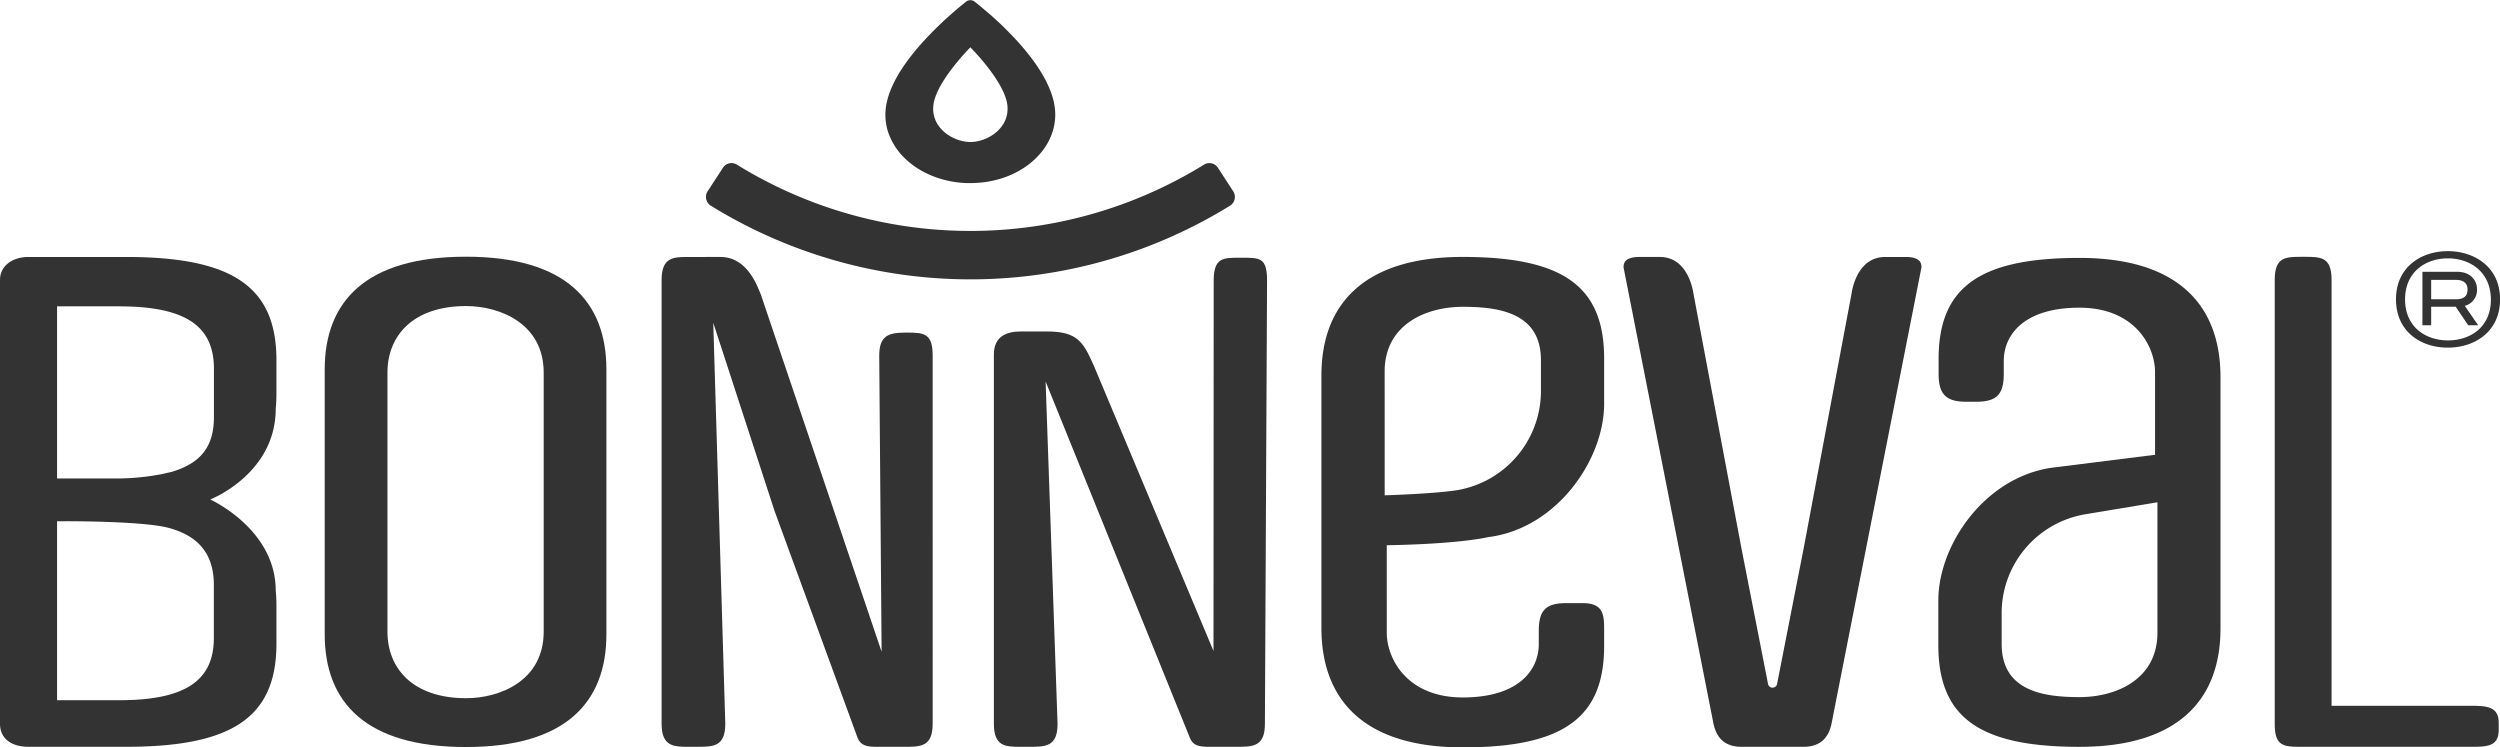
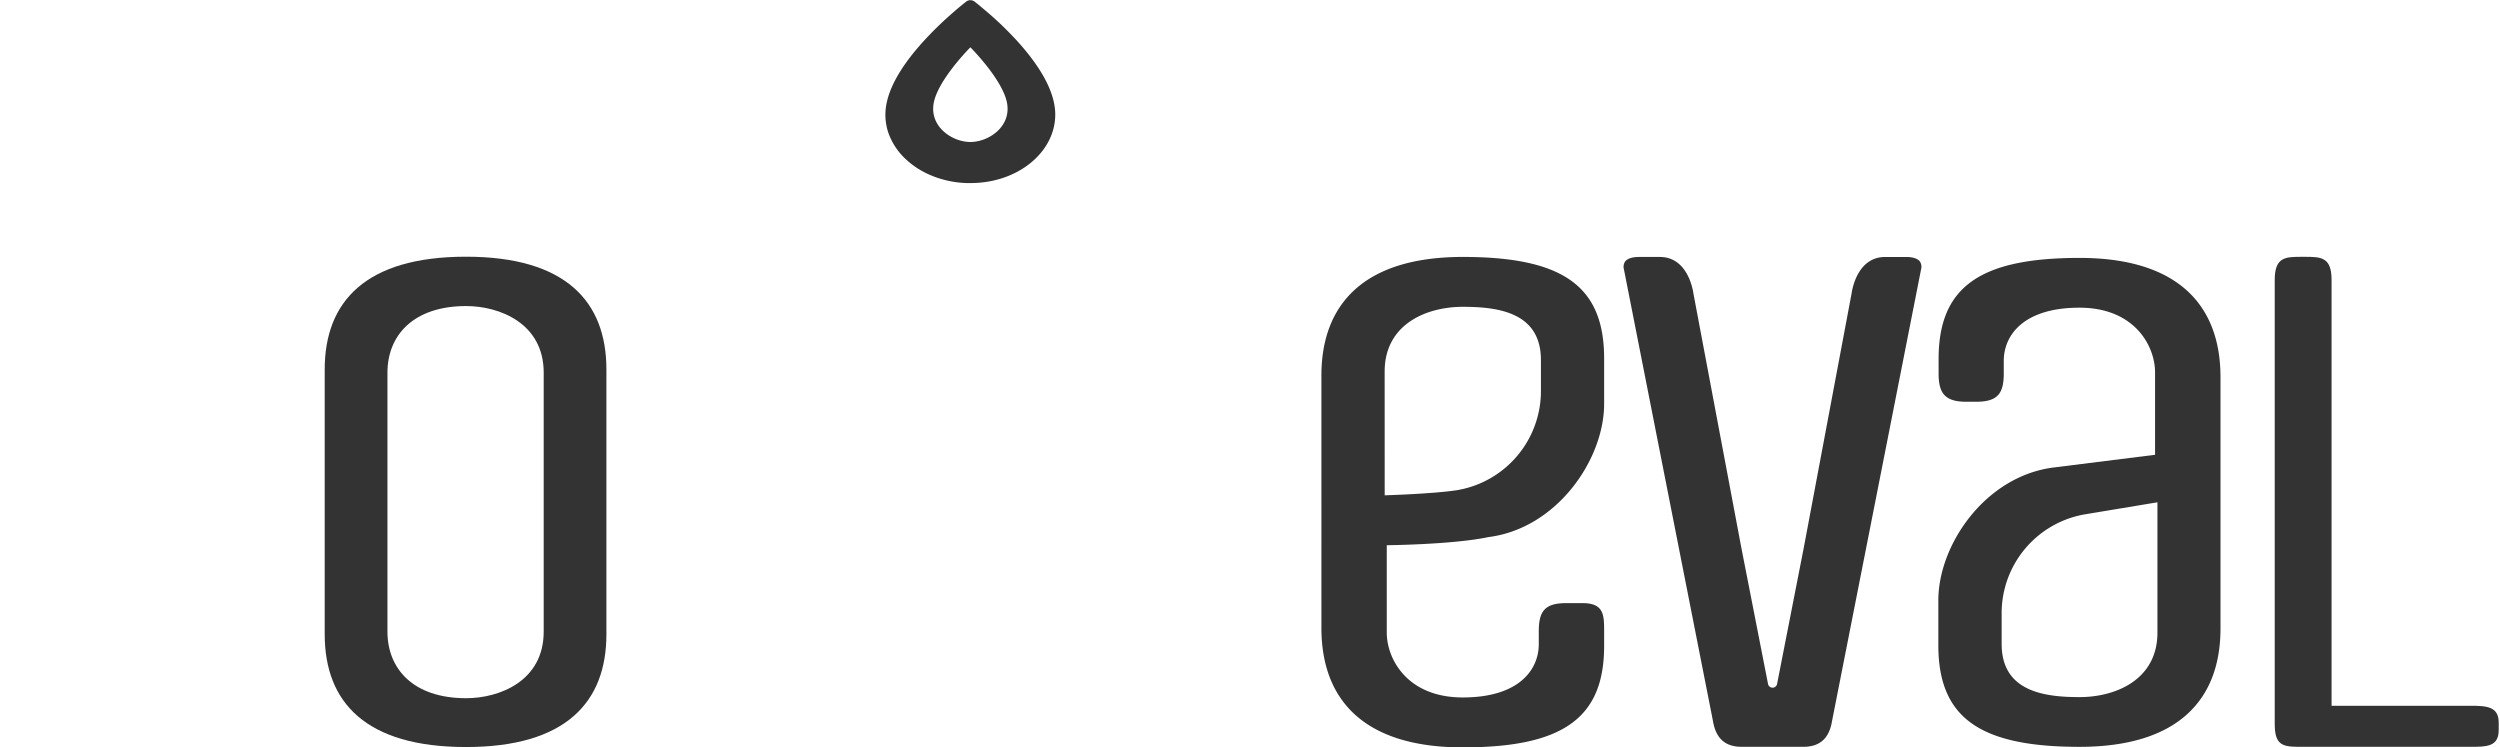
<svg xmlns="http://www.w3.org/2000/svg" viewBox="0 0 660.98 197.57">
  <defs>
    <style>.cls-1{fill:#333;}</style>
  </defs>
  <g id="Layer_2" data-name="Layer 2">
    <g id="LOGOS">
      <path class="cls-1" d="M123.21,67.87c-26.53,0-37.36,11.85-37.36,29.82v70c0,18,10.83,29.82,37.36,29.82,26.37,0,37.12-11.84,37.12-29.82v-70C160.33,79.72,149.58,67.87,123.21,67.87ZM143.75,167c0,13.08-11.71,17.6-20.51,17.6-14,0-20.8-7.78-20.8-17.6V98.52c0-9.81,6.8-17.6,20.8-17.6,8.8,0,20.51,4.53,20.51,17.6Z" />
      <path class="cls-1" d="M653.1,186.6H616.45V74c0-6.1-2.86-6.1-7.22-6.1h-.59c-4.35,0-7.22,0-7.22,6.1V191.35c0,5.13,1.59,6.1,6,6.1H653.1c4.35,0,7.54,0,7.54-4.46v-1.93C660.64,186.78,657.45,186.6,653.1,186.6Z" />
-       <path class="cls-1" d="M239.92,87.94h-.63c-4.35,0-6.83.81-6.83,6.1l.63,78.28L201.16,77.87c-.71-1.53-3.27-9.93-10.65-9.93H182c-3.9,0-7.08,0-7.08,6.1V191.35c0,6,3.18,6.1,7.08,6.1h2.22c4.36,0,7.54,0,7.54-6.1l-3.18-106,16.2,49.73,21.83,59.64c.55,1.49,1.29,2.73,4.74,2.73h7.7c4.36,0,7.54,0,7.54-6.1V94C246.6,88.14,244.27,87.94,239.92,87.94Z" />
-       <path class="cls-1" d="M328.31,68.14h-.61c-4.36,0-6.81,0-6.81,6.1l-.05,97.88L289.25,96.8c-2.76-6.16-4.15-9.16-12.4-9.16h-7c-3.9,0-7.08,1.42-7.08,6.1v97.61c0,6.1,3.18,6.1,7.08,6.1h2.22c4.36,0,7.54,0,7.54-6.1l-3.16-90.48,38,93.85c.55,1.49,1.29,2.73,4.74,2.73h7.7c4.36,0,7.54,0,7.54-6.1L335,74.23C335,68.14,333.2,68.14,328.31,68.14Z" />
      <path class="cls-1" d="M549.81,197.46c26.12,0,37.27-12.52,37.27-31.27V99.7c0-18.92-11.15-31.51-37.27-31.51-26.46,0-37.26,7.75-37.26,26.75v3.81c0,5.1,1.57,7.47,7.27,7.47h2.69c5.69,0,7.27-2.23,7.27-7.47V95.41c0-6.8,5.26-14.06,20-14.06s20,10.28,20,17.07v21.82l-26.8,3.36c-18,2.26-30.5,20.34-30.5,35.15v12C512.55,189.71,523.35,197.46,549.81,197.46Zm-20.59-35A26.51,26.51,0,0,1,551.16,136l19.25-3.2v34.44c0,12.46-11,17.07-20.6,17.07s-20.59-1.6-20.59-14.06Z" />
-       <path class="cls-1" d="M322,44.34a2.68,2.68,0,0,0-3.66-.81,117.57,117.57,0,0,1-123.52,0,2.68,2.68,0,0,0-3.67.81l-4.06,6.23a2.73,2.73,0,0,0-.37,2.1,2.69,2.69,0,0,0,1.22,1.72,130.71,130.71,0,0,0,68.64,19.47A130.71,130.71,0,0,0,325.2,54.39h0a2.69,2.69,0,0,0,1.22-1.72,2.73,2.73,0,0,0-.37-2.1Z" />
      <path class="cls-1" d="M269.2,11.13c-1.21-1.34-2.53-2.7-3.92-4.06-.31-.31-.63-.61-.93-.9-1.1-1-2.23-2.07-3.37-3-1.84-1.6-3.12-2.6-3.29-2.73a1.83,1.83,0,0,0-2.26,0c-.17.14-1.46,1.13-3.29,2.73-1.14,1-2.27,2-3.37,3.05-.3.29-.62.59-.93.9-.67.65-1.32,1.3-1.94,1.95-7.84,8.11-11.81,15.27-11.81,21.27a14.34,14.34,0,0,0,.28,2.85,13.16,13.16,0,0,0,.47,1.82A17.33,17.33,0,0,0,239.39,42a21.45,21.45,0,0,0,4.79,3.43c.6.32,1.22.62,1.84.88s1.28.52,1.94.74a26.91,26.91,0,0,0,5.24,1.17c.74.09,1.49.15,2.23.18l1.13,0C269,48.44,279,40.3,279,30.29,279,24.84,275.72,18.39,269.2,11.13ZM256.56,37.54c-4.74,0-10.75-3.95-9.72-10.15s9.72-14.88,9.72-14.88,8.69,8.67,9.72,14.88S261.3,37.54,256.56,37.54Z" />
      <path class="cls-1" d="M507.58,69.1c-.59-.74-1.9-1.16-3.59-1.16h-5.56c-7,0-8.62,7.81-8.88,9.62l-12.7,67.54-7,35.72a1.22,1.22,0,0,1-2.4,0l-7-35.72L447.72,77.56c-.26-1.81-1.9-9.62-8.87-9.62h-5.56c-1.7,0-3,.42-3.59,1.16a2.51,2.51,0,0,0-.34,2.14l23.52,119.33c.62,3.68,2.38,6.88,7.61,6.88h16.3c5.22,0,7-3.2,7.6-6.88L507.91,71.24A2.54,2.54,0,0,0,507.58,69.1Z" />
      <path class="cls-1" d="M393.53,142c18-2.26,30.59-20.39,30.59-35.24v-12c0-19.06-10.83-26.83-37.37-26.83-26.2,0-37.38,12.56-37.38,31.36V166c0,19,11.18,31.6,37.38,31.6,26.54,0,37.37-7.78,37.37-26.83v-3.82c0-4.26,0-7.49-5.71-7.49h-4.28c-5.71,0-7.29,2.13-7.29,7.49v3.35c0,6.81-5.27,14.1-20.09,14.1s-20.1-10.31-20.1-17.13V144.15S384.11,144,393.53,142ZM366.09,98.24c0-12.5,11-17.12,20.66-17.12s20.66,1.6,20.66,14.1V103a26.6,26.6,0,0,1-22,26.57c-6.19,1-19.31,1.39-19.31,1.39Z" />
-       <path class="cls-1" d="M73.09,95.24c0-19.39-11.52-27.3-39.75-27.3H7.54C3.18,67.94,0,70.37,0,74V191.35c0,4.05,3.18,6.1,7.54,6.1h25.8c28.23,0,39.75-7.91,39.75-27.3v-10c0-1.41-.07-2.73-.19-4h0c0-16.3-17.32-24.09-17.32-24.09s17.32-6.71,17.32-24h0c.12-1.3.19-2.65.19-4.08ZM15.09,81H31.56c17.28,0,25,5.07,25,16.45v12.84c0,7.86-3.55,12.22-11.22,14.48h0l-2.4.55A63.73,63.73,0,0,1,29.4,126.5c-6.39,0-14.31,0-14.31,0Zm41.45,87.68c0,11.37-7.7,16.45-25,16.45H15.09V137.81h2.29c.2,0,20.23-.07,27.1,1.73,8.12,2.13,12.06,7.07,12.06,15.11Z" />
-       <path class="cls-1" d="M647.18,91.91c-7.21,0-13.7-4.29-13.7-12.78s6.62-12.73,13.7-12.73S661,70.64,661,79.13,654.4,91.91,647.18,91.91Zm.05-23.6c-6,0-11.35,3.64-11.35,10.87S641.28,90,647.23,90s11.34-3.54,11.34-10.77S653.17,68.31,647.23,68.31ZM652.58,86l-3.31-4.9h-6.49V86h-2.31V71.86h9.16c3.59,0,5.27,2.28,5.27,4.61a4.31,4.31,0,0,1-3.23,4.39L655.21,86ZM642.78,74v5.13h6.53c2.59,0,3.09-1.31,3.09-2.62,0-1.07-.5-2.51-3.09-2.51Z" />
    </g>
  </g>
</svg>